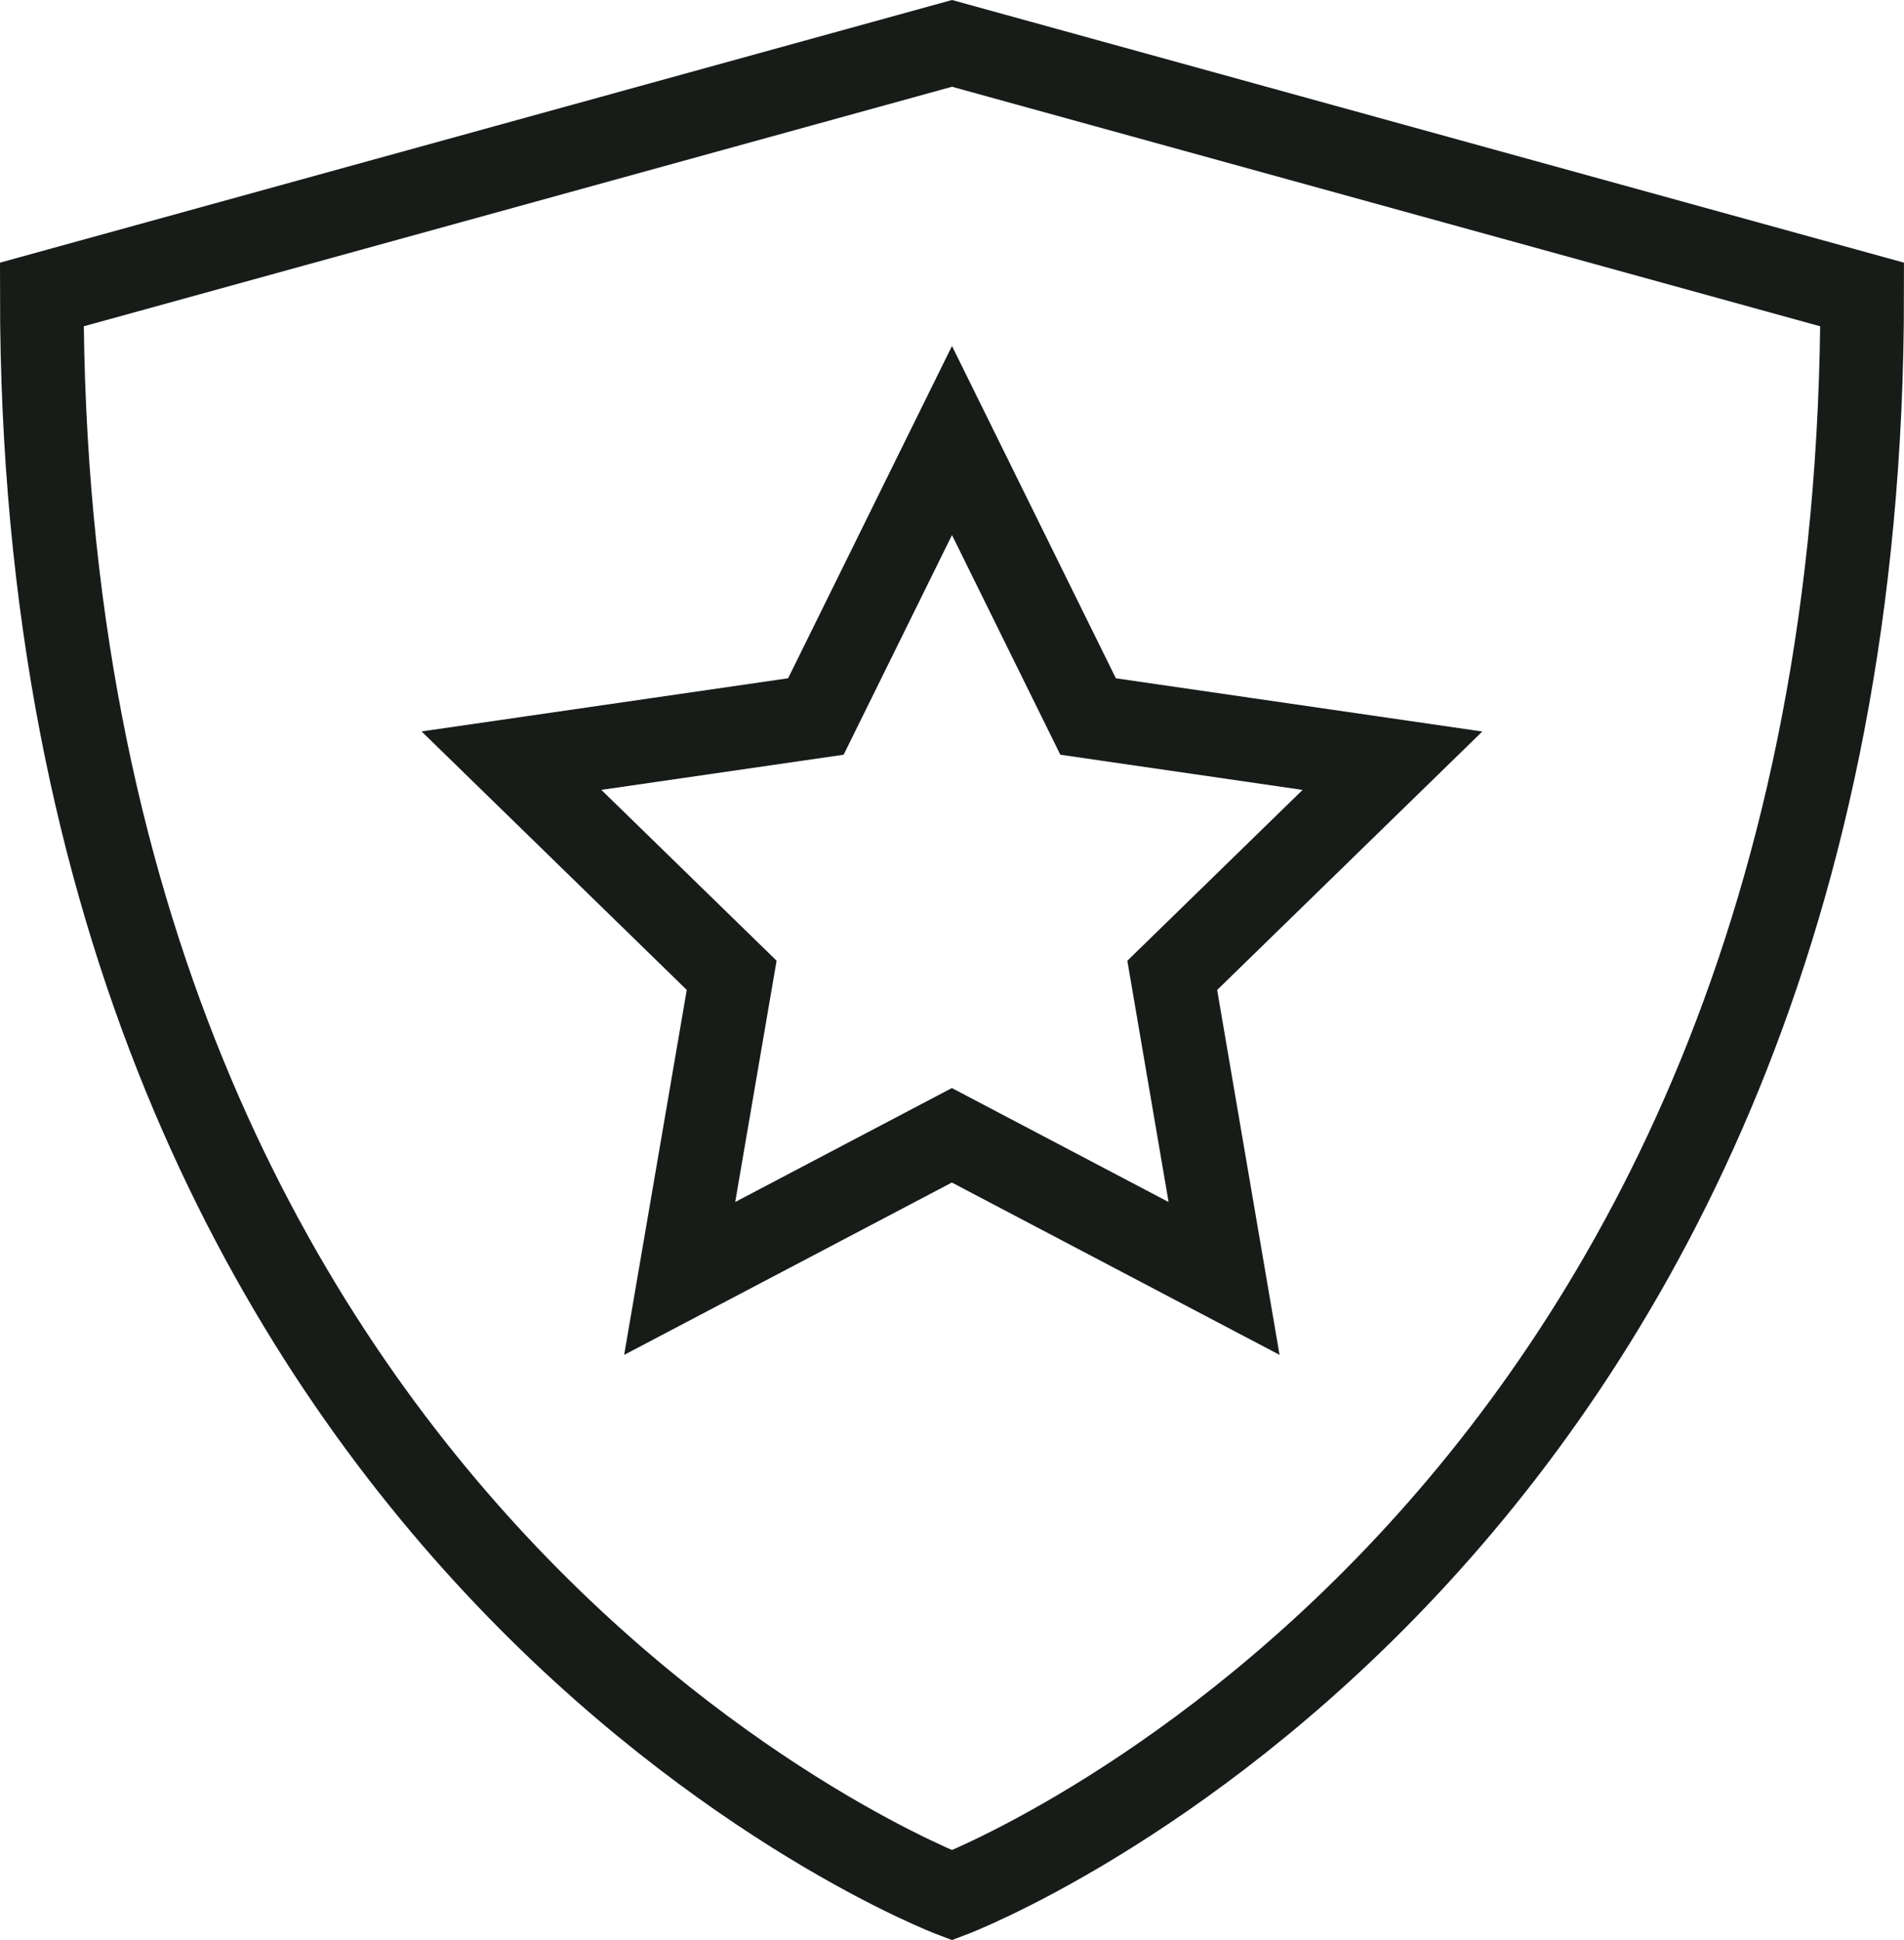
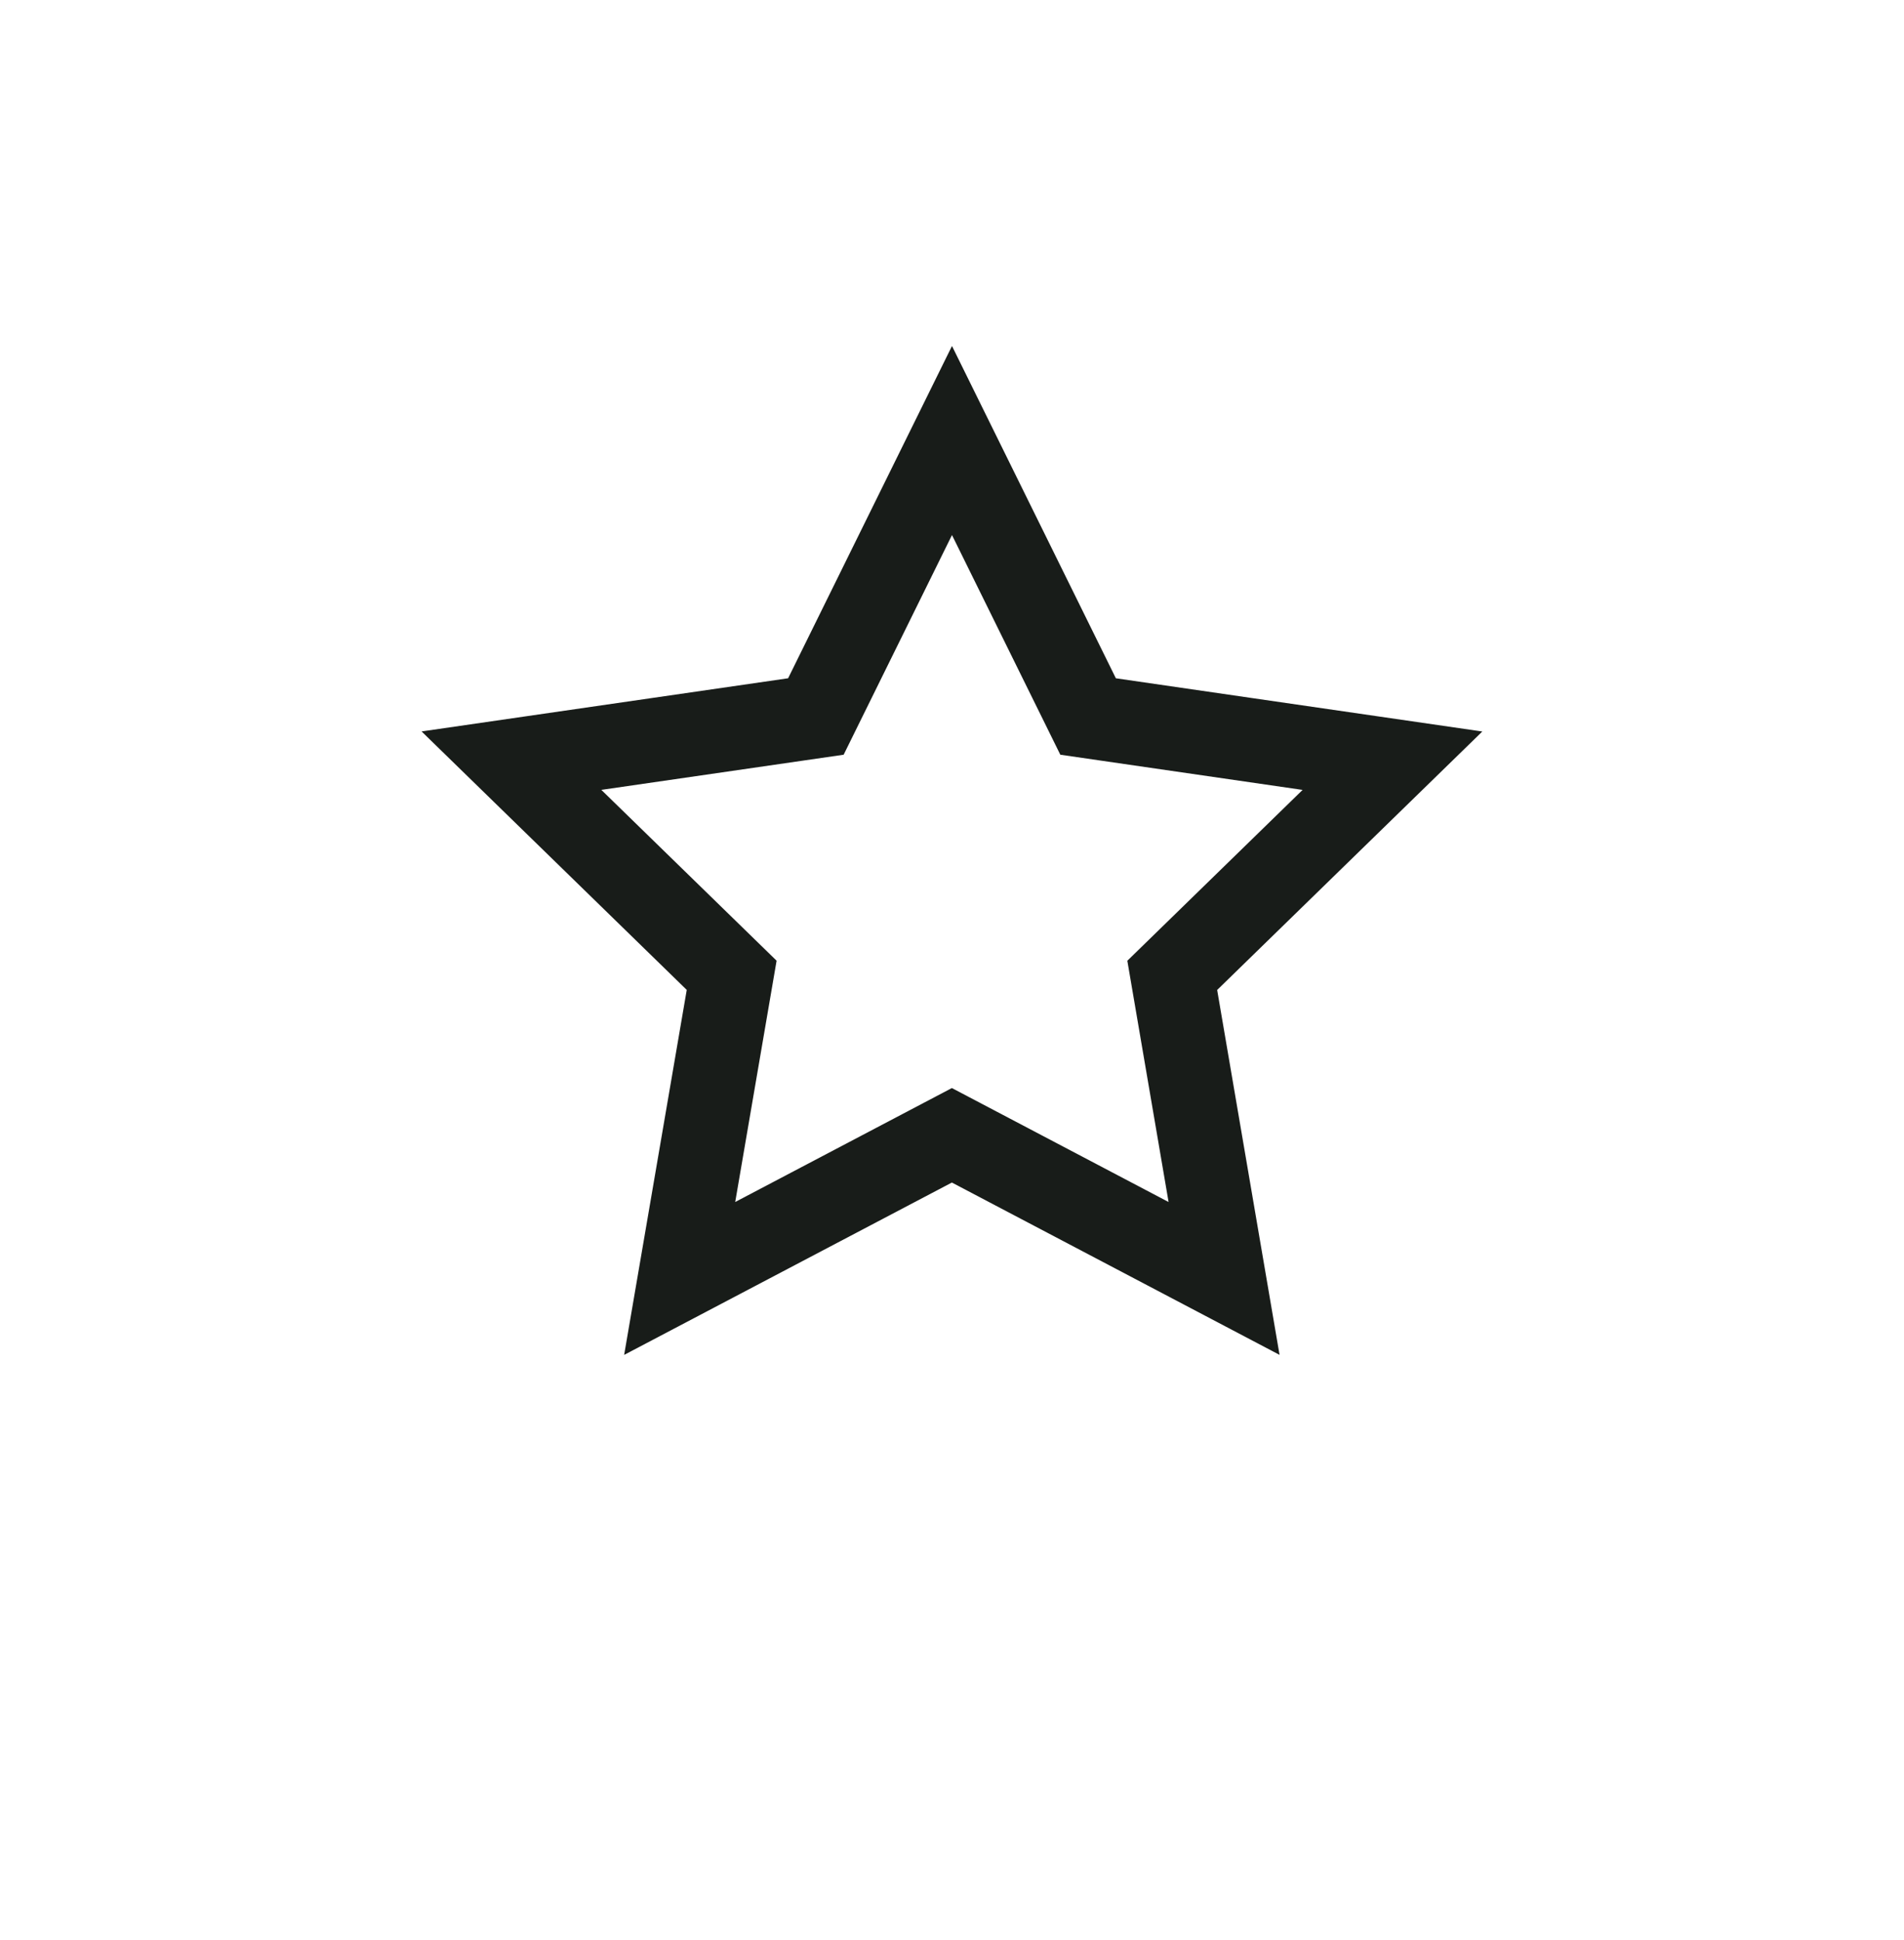
<svg xmlns="http://www.w3.org/2000/svg" width="68.307" height="69.593" viewBox="0 0 68.307 69.593">
  <g id="shield" transform="translate(1.5 1.556)">
    <path id="Pfad_164" data-name="Pfad 164" d="M38.339,20l4.883,9.9,10.919,1.586-7.9,7.7L48.1,50.058l-9.765-5.135-9.765,5.135,1.865-10.874-7.9-7.7L33.456,29.9Z" transform="translate(-5.686 -5.754)" fill="none" stroke="#181c19" stroke-width="3" />
-     <path id="Pfad_165" data-name="Pfad 165" d="M35.653,69.433S3,57.047,3,12.008L35.653,3l32.653,9.008C68.307,57.047,35.653,69.433,35.653,69.433Z" transform="translate(-3 -3)" fill="none" stroke="#181c19" stroke-width="3" />
  </g>
</svg>